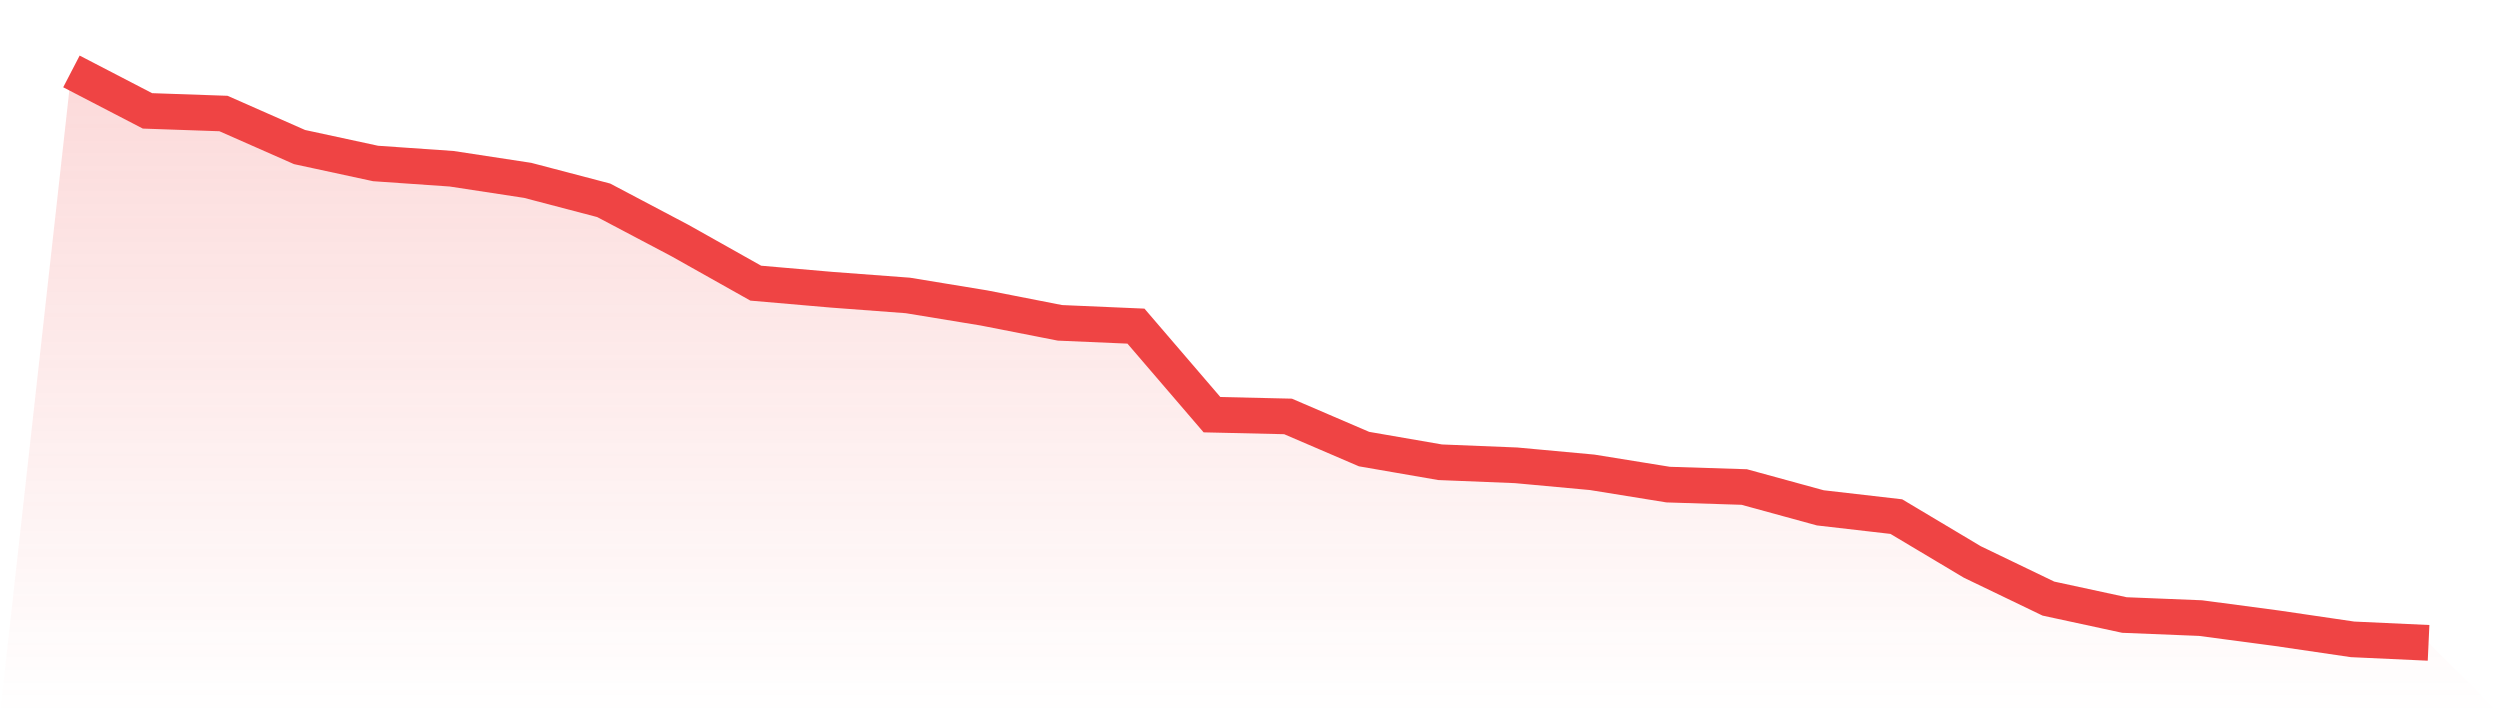
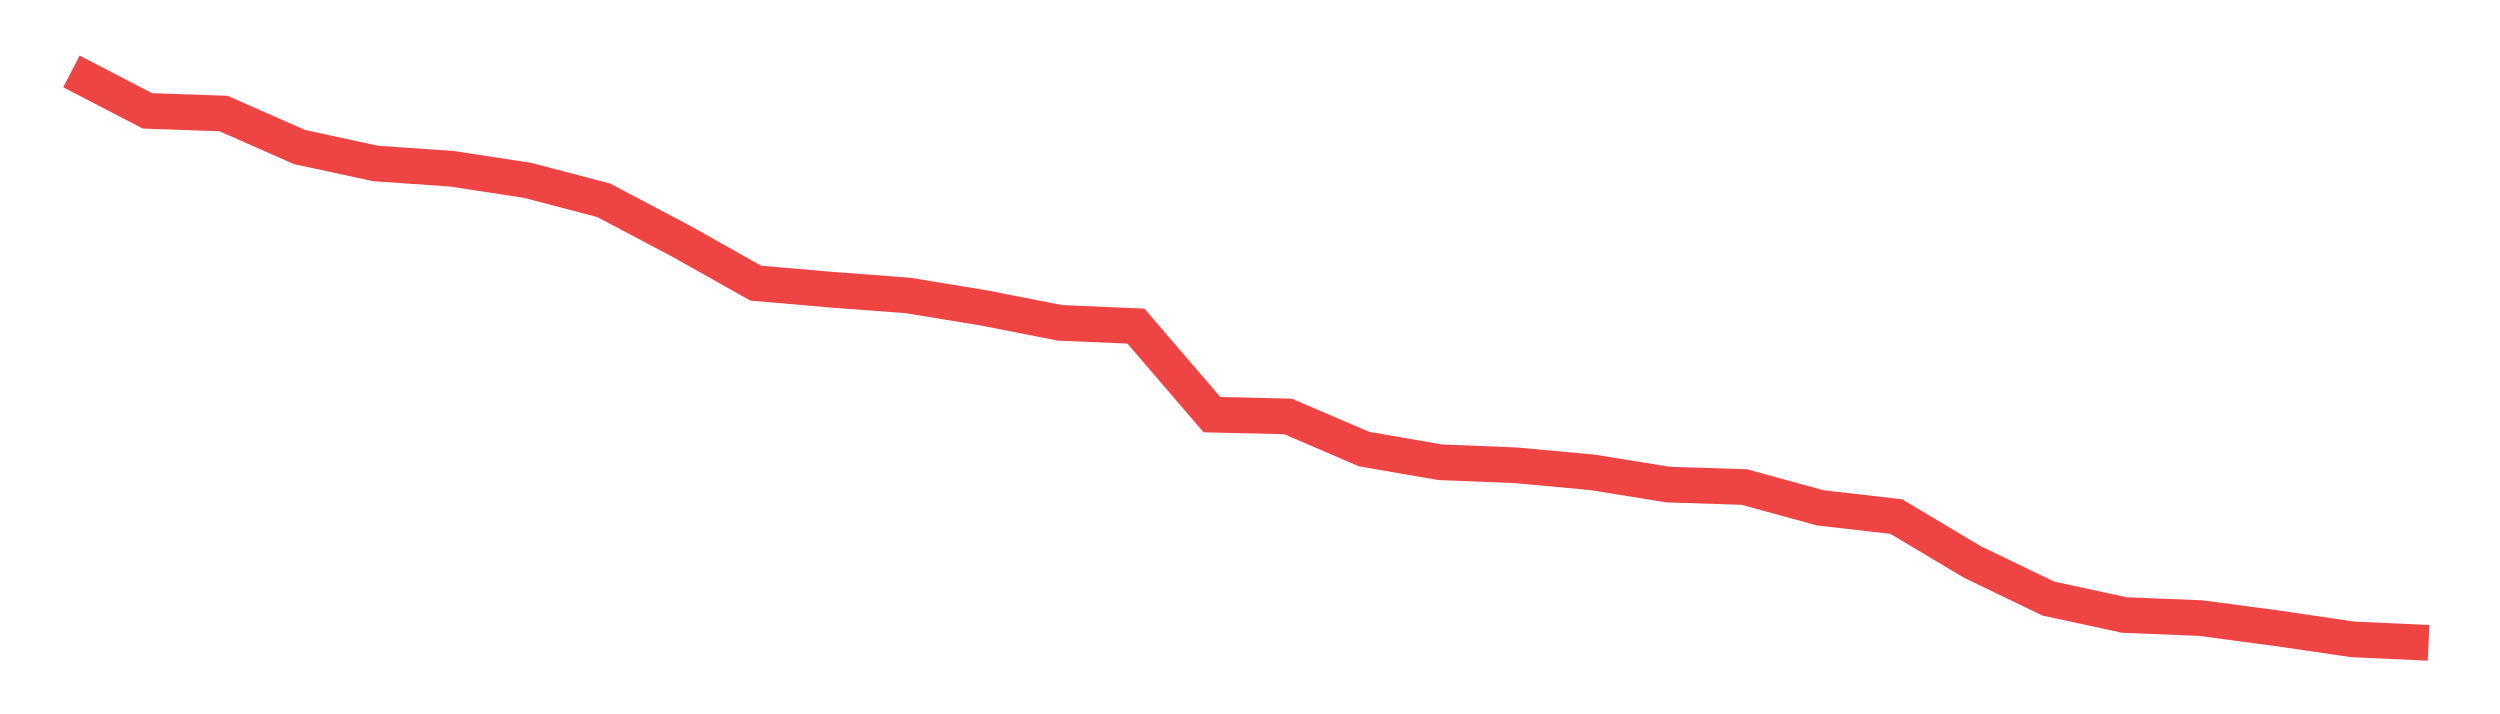
<svg xmlns="http://www.w3.org/2000/svg" viewBox="0 0 140 40">
  <defs>
    <linearGradient id="gradient" x1="0" x2="0" y1="0" y2="1">
      <stop offset="0%" stop-color="#ef4444" stop-opacity="0.2" />
      <stop offset="100%" stop-color="#ef4444" stop-opacity="0" />
    </linearGradient>
  </defs>
-   <path d="M4,4 L4,4 L8.258,6.209 L12.516,6.357 L16.774,8.235 L21.032,9.155 L25.29,9.45 L29.548,10.1 L33.806,11.217 L38.065,13.464 L42.323,15.857 L46.581,16.226 L50.839,16.545 L55.097,17.244 L59.355,18.079 L63.613,18.263 L67.871,23.222 L72.129,23.32 L76.387,25.149 L80.645,25.886 L84.903,26.058 L89.161,26.45 L93.419,27.138 L97.677,27.273 L101.935,28.439 L106.194,28.93 L110.452,31.471 L114.71,33.521 L118.968,34.441 L123.226,34.613 L127.484,35.178 L131.742,35.804 L136,36 L140,40 L0,40 z" fill="url(#gradient)" />
  <path d="M4,4 L4,4 L8.258,6.209 L12.516,6.357 L16.774,8.235 L21.032,9.155 L25.29,9.45 L29.548,10.1 L33.806,11.217 L38.065,13.464 L42.323,15.857 L46.581,16.226 L50.839,16.545 L55.097,17.244 L59.355,18.079 L63.613,18.263 L67.871,23.222 L72.129,23.32 L76.387,25.149 L80.645,25.886 L84.903,26.058 L89.161,26.45 L93.419,27.138 L97.677,27.273 L101.935,28.439 L106.194,28.93 L110.452,31.471 L114.71,33.521 L118.968,34.441 L123.226,34.613 L127.484,35.178 L131.742,35.804 L136,36" fill="none" stroke="#ef4444" stroke-width="2" />
</svg>